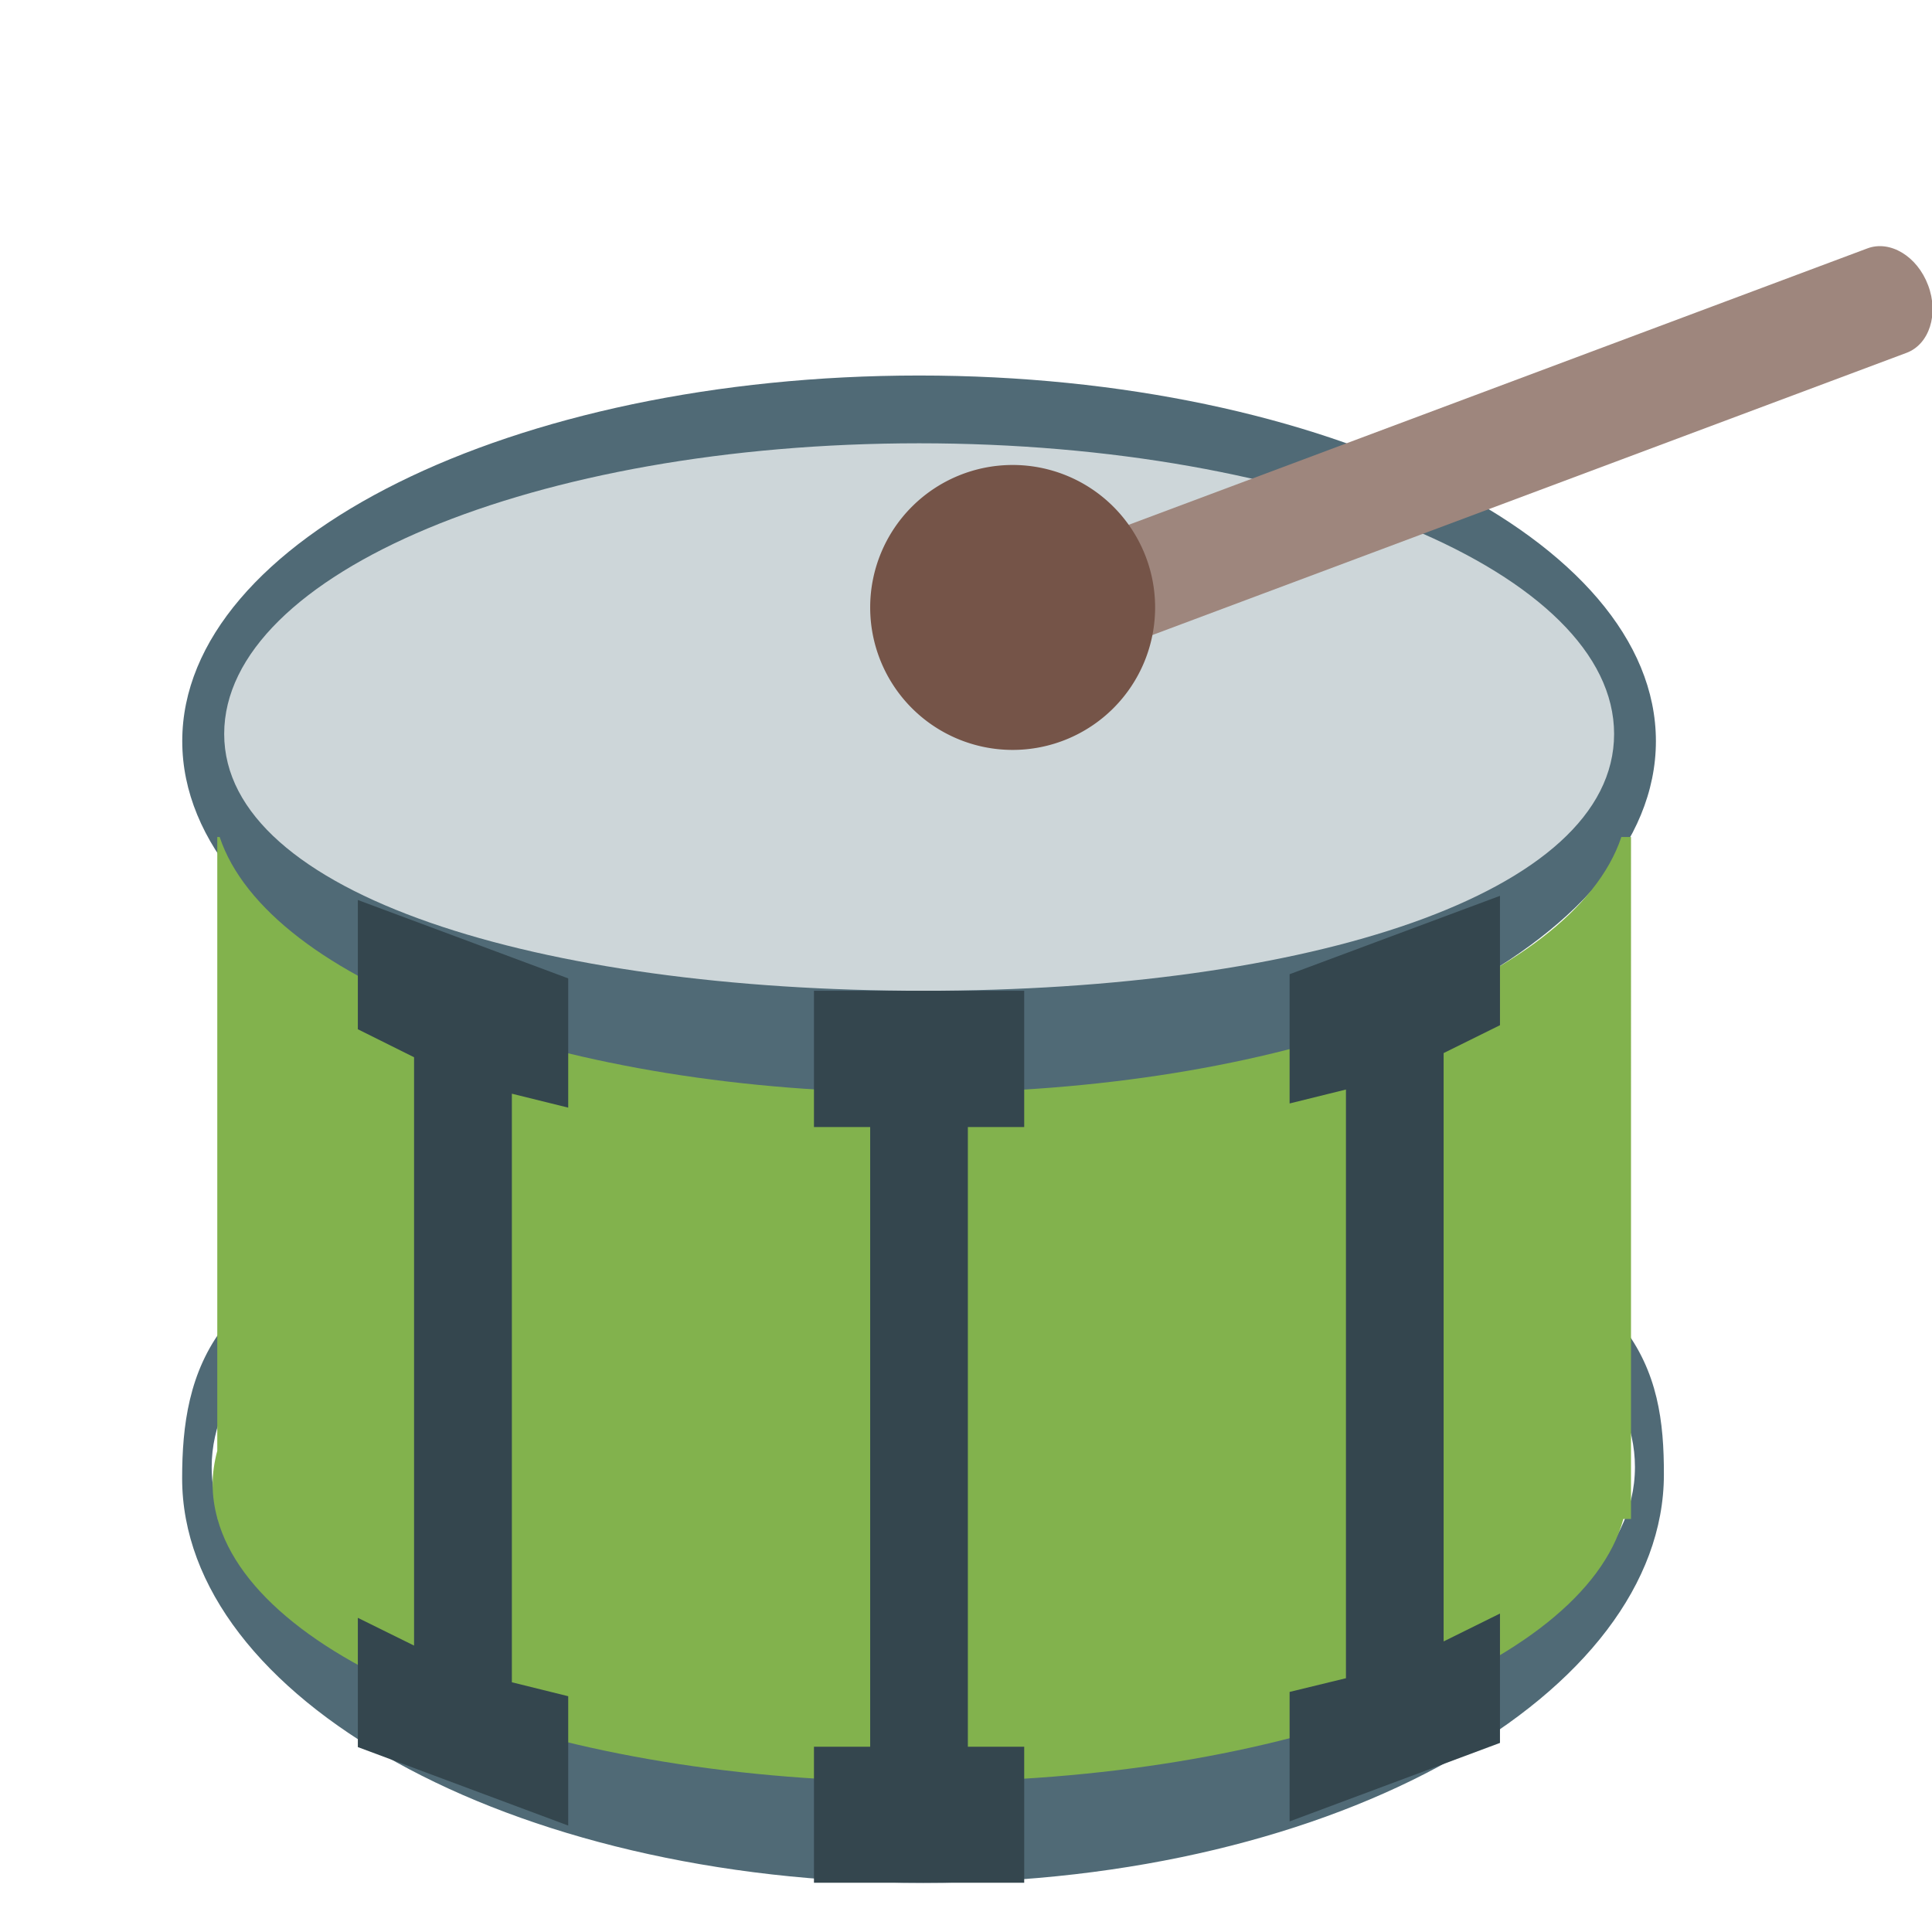
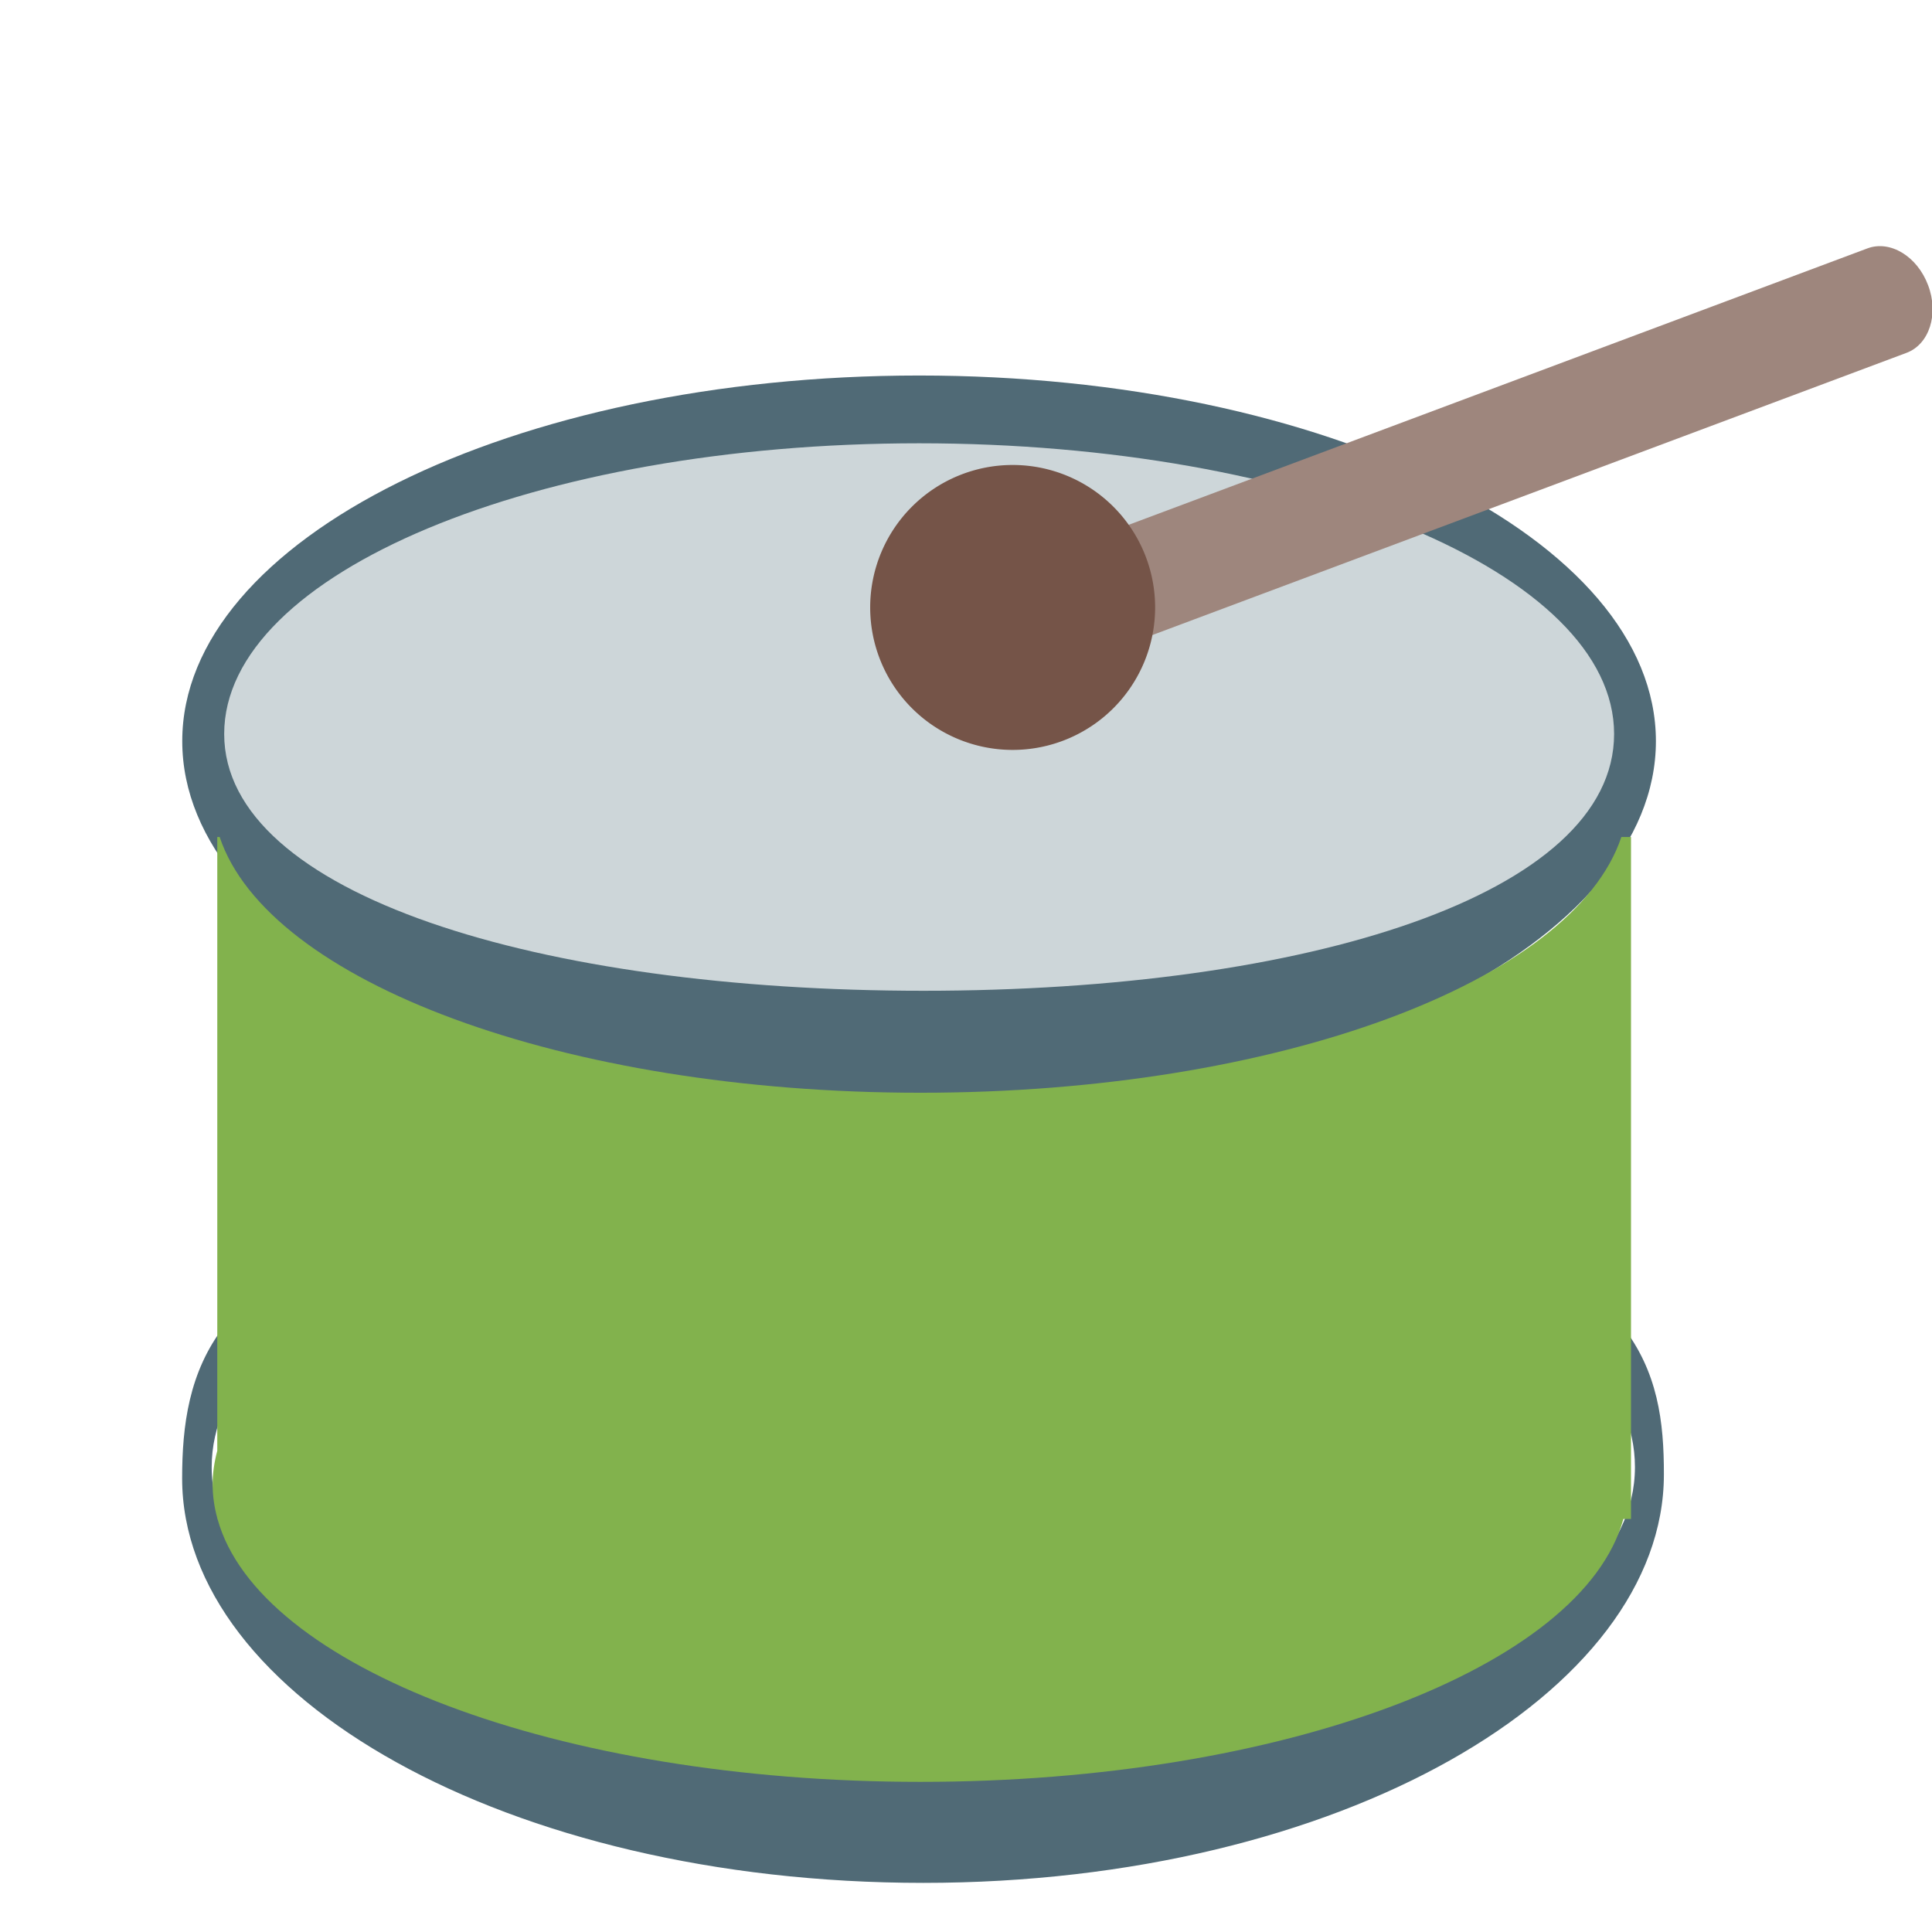
<svg xmlns="http://www.w3.org/2000/svg" width="800px" height="800px" viewBox="0 -7 1038 1038" class="icon" version="1.1">
  <path d="M874.88 381.76c0 89.088-169.536 153.792-378.752 153.792S117.376 470.848 117.376 381.76c0-89.024 169.536-161.216 378.752-161.216s378.752 72.192 378.752 161.216z" fill="#CDD6D9" />
  <path d="M493.824 194.752c-218.688 0-395.904 88-395.904 196.416 0 108.48 177.216 196.416 395.904 196.416 218.624 0 395.84-87.936 395.84-196.416-0.064-108.48-177.216-196.416-395.84-196.416z m2.304 330.56c-206.208 0-375.68-51.712-375.68-137.984s167.168-156.16 373.376-156.16c206.208 0 373.376 69.888 373.376 156.16s-164.864 137.984-371.072 137.984zM871.488 705.28v43.968c4.48 10.304 6.912 20.928 6.912 31.936 0 92.992-171.2 153.344-382.336 153.344-211.136 0-382.336-60.288-382.336-153.344 0-11.008 2.432-21.632 6.912-31.936v-43.968c-19.2 24.704-22.784 53.696-22.784 81.984 0 117.056 174.336 217.344 398.208 217.344s397.888-102.336 397.888-219.392c0.064-28.288-3.2-55.296-22.464-79.936z" fill="#506A76" />
  <path d="M876.352 442.688h-5.248c-25.92 77.632-184.64 137.408-376.576 137.408-192 0-350.656-59.84-376.512-137.408h-1.28v329.792c-1.6 5.952-2.496 12.032-2.496 18.112s0.896 12.16 2.496 18.048v0.448h0.128c21.888 79.488 182.592 141.248 377.664 141.248 195.072 0 355.84-61.76 377.664-141.248h4.096V442.688z" fill="#82B24D" />
-   <path d="M1003.264 126.464c12.224-4.608 26.816 4.224 32.64 19.776 5.888 15.488 0.64 31.808-11.648 36.352L529.28 367.808c-12.16 4.544-26.752-4.288-32.576-19.776-5.824-15.488-0.64-31.808 11.584-36.352l494.976-185.216z" fill="#9E867D" />
+   <path d="M1003.264 126.464c12.224-4.608 26.816 4.224 32.64 19.776 5.888 15.488 0.64 31.808-11.648 36.352L529.28 367.808c-12.16 4.544-26.752-4.288-32.576-19.776-5.824-15.488-0.64-31.808 11.584-36.352z" fill="#9E867D" />
  <path d="M544.064 319.36m-76.544 0a76.544 76.544 0 1 0 153.088 0 76.544 76.544 0 1 0-153.088 0Z" fill="#755448" />
-   <path d="M305.28 588.096V518.656l-113.024-42.112v69.44l30.208 15.04v316.096l-30.208-14.912v69.44l113.024 42.176V904.32l-30.272-7.488V580.608zM692.864 585.856V516.416l113.024-42.112v69.504l-30.272 14.976v316.096l30.272-14.976v69.504l-113.024 42.176v-69.568l30.272-7.36V578.368zM550.272 598.528V525.312H437.312v73.216h30.208v332.928h-30.208v73.088h112.96v-73.088h-30.272V598.528z" fill="#34464E" />
</svg>